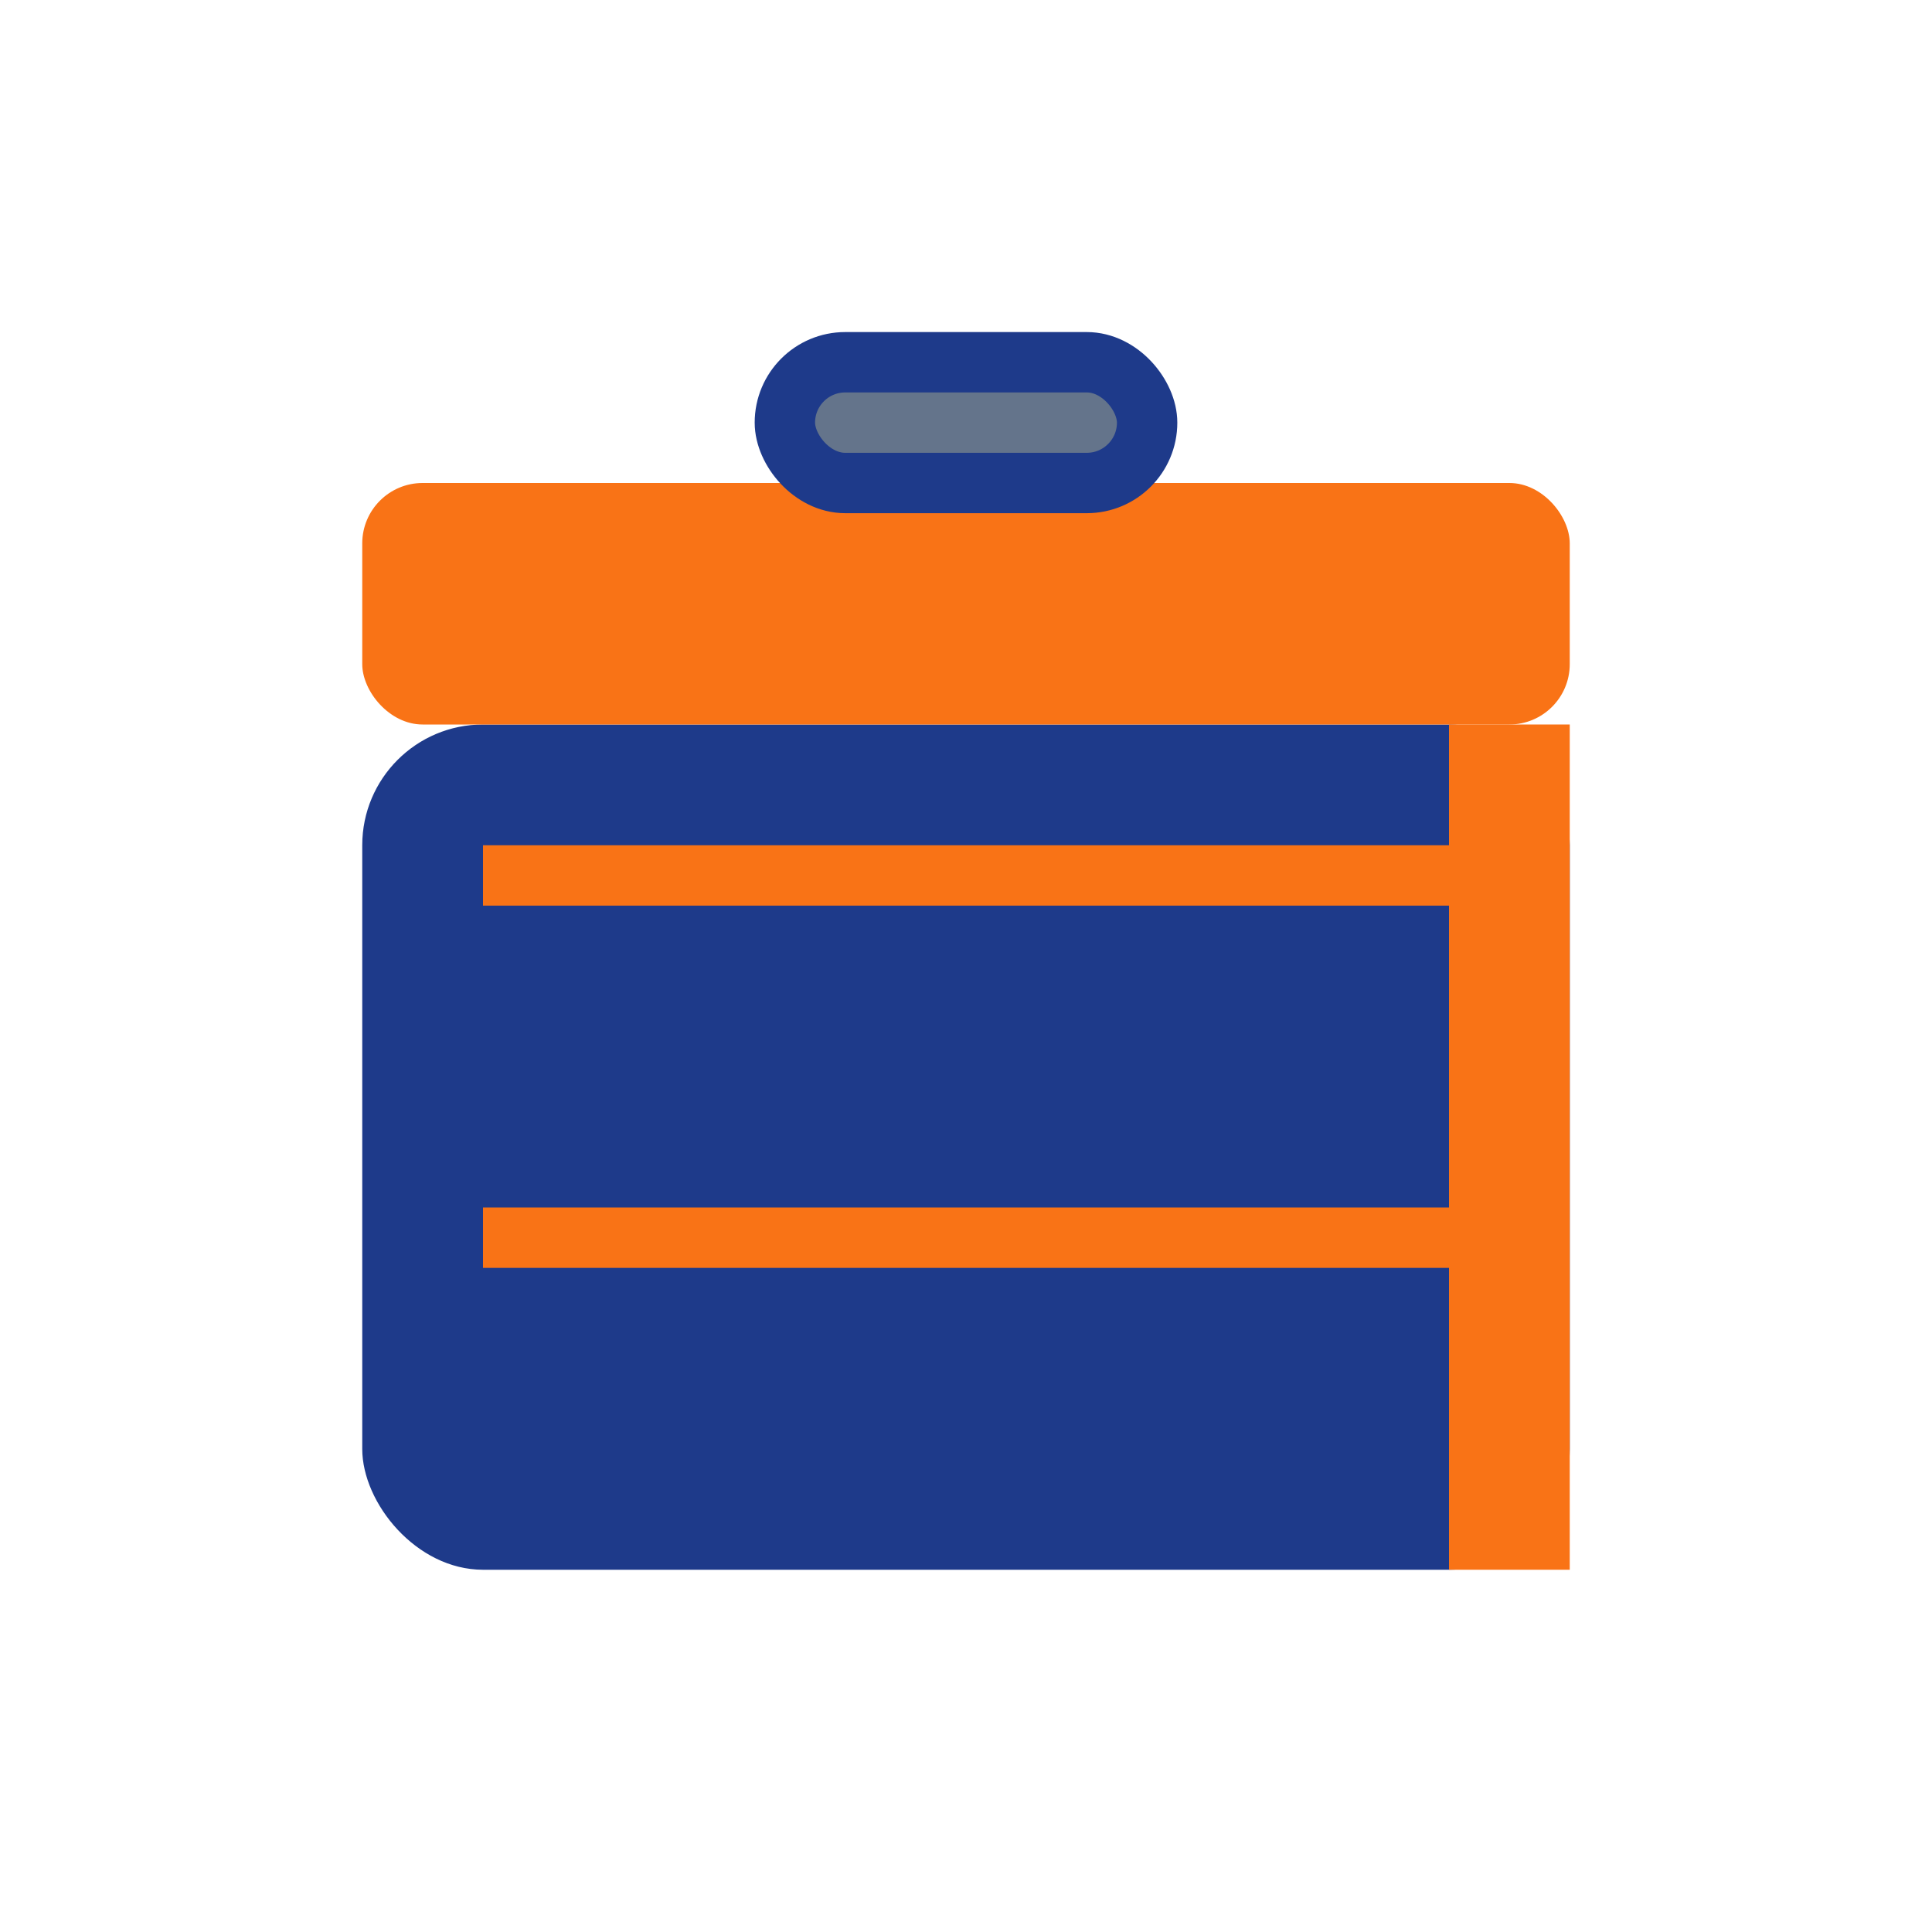
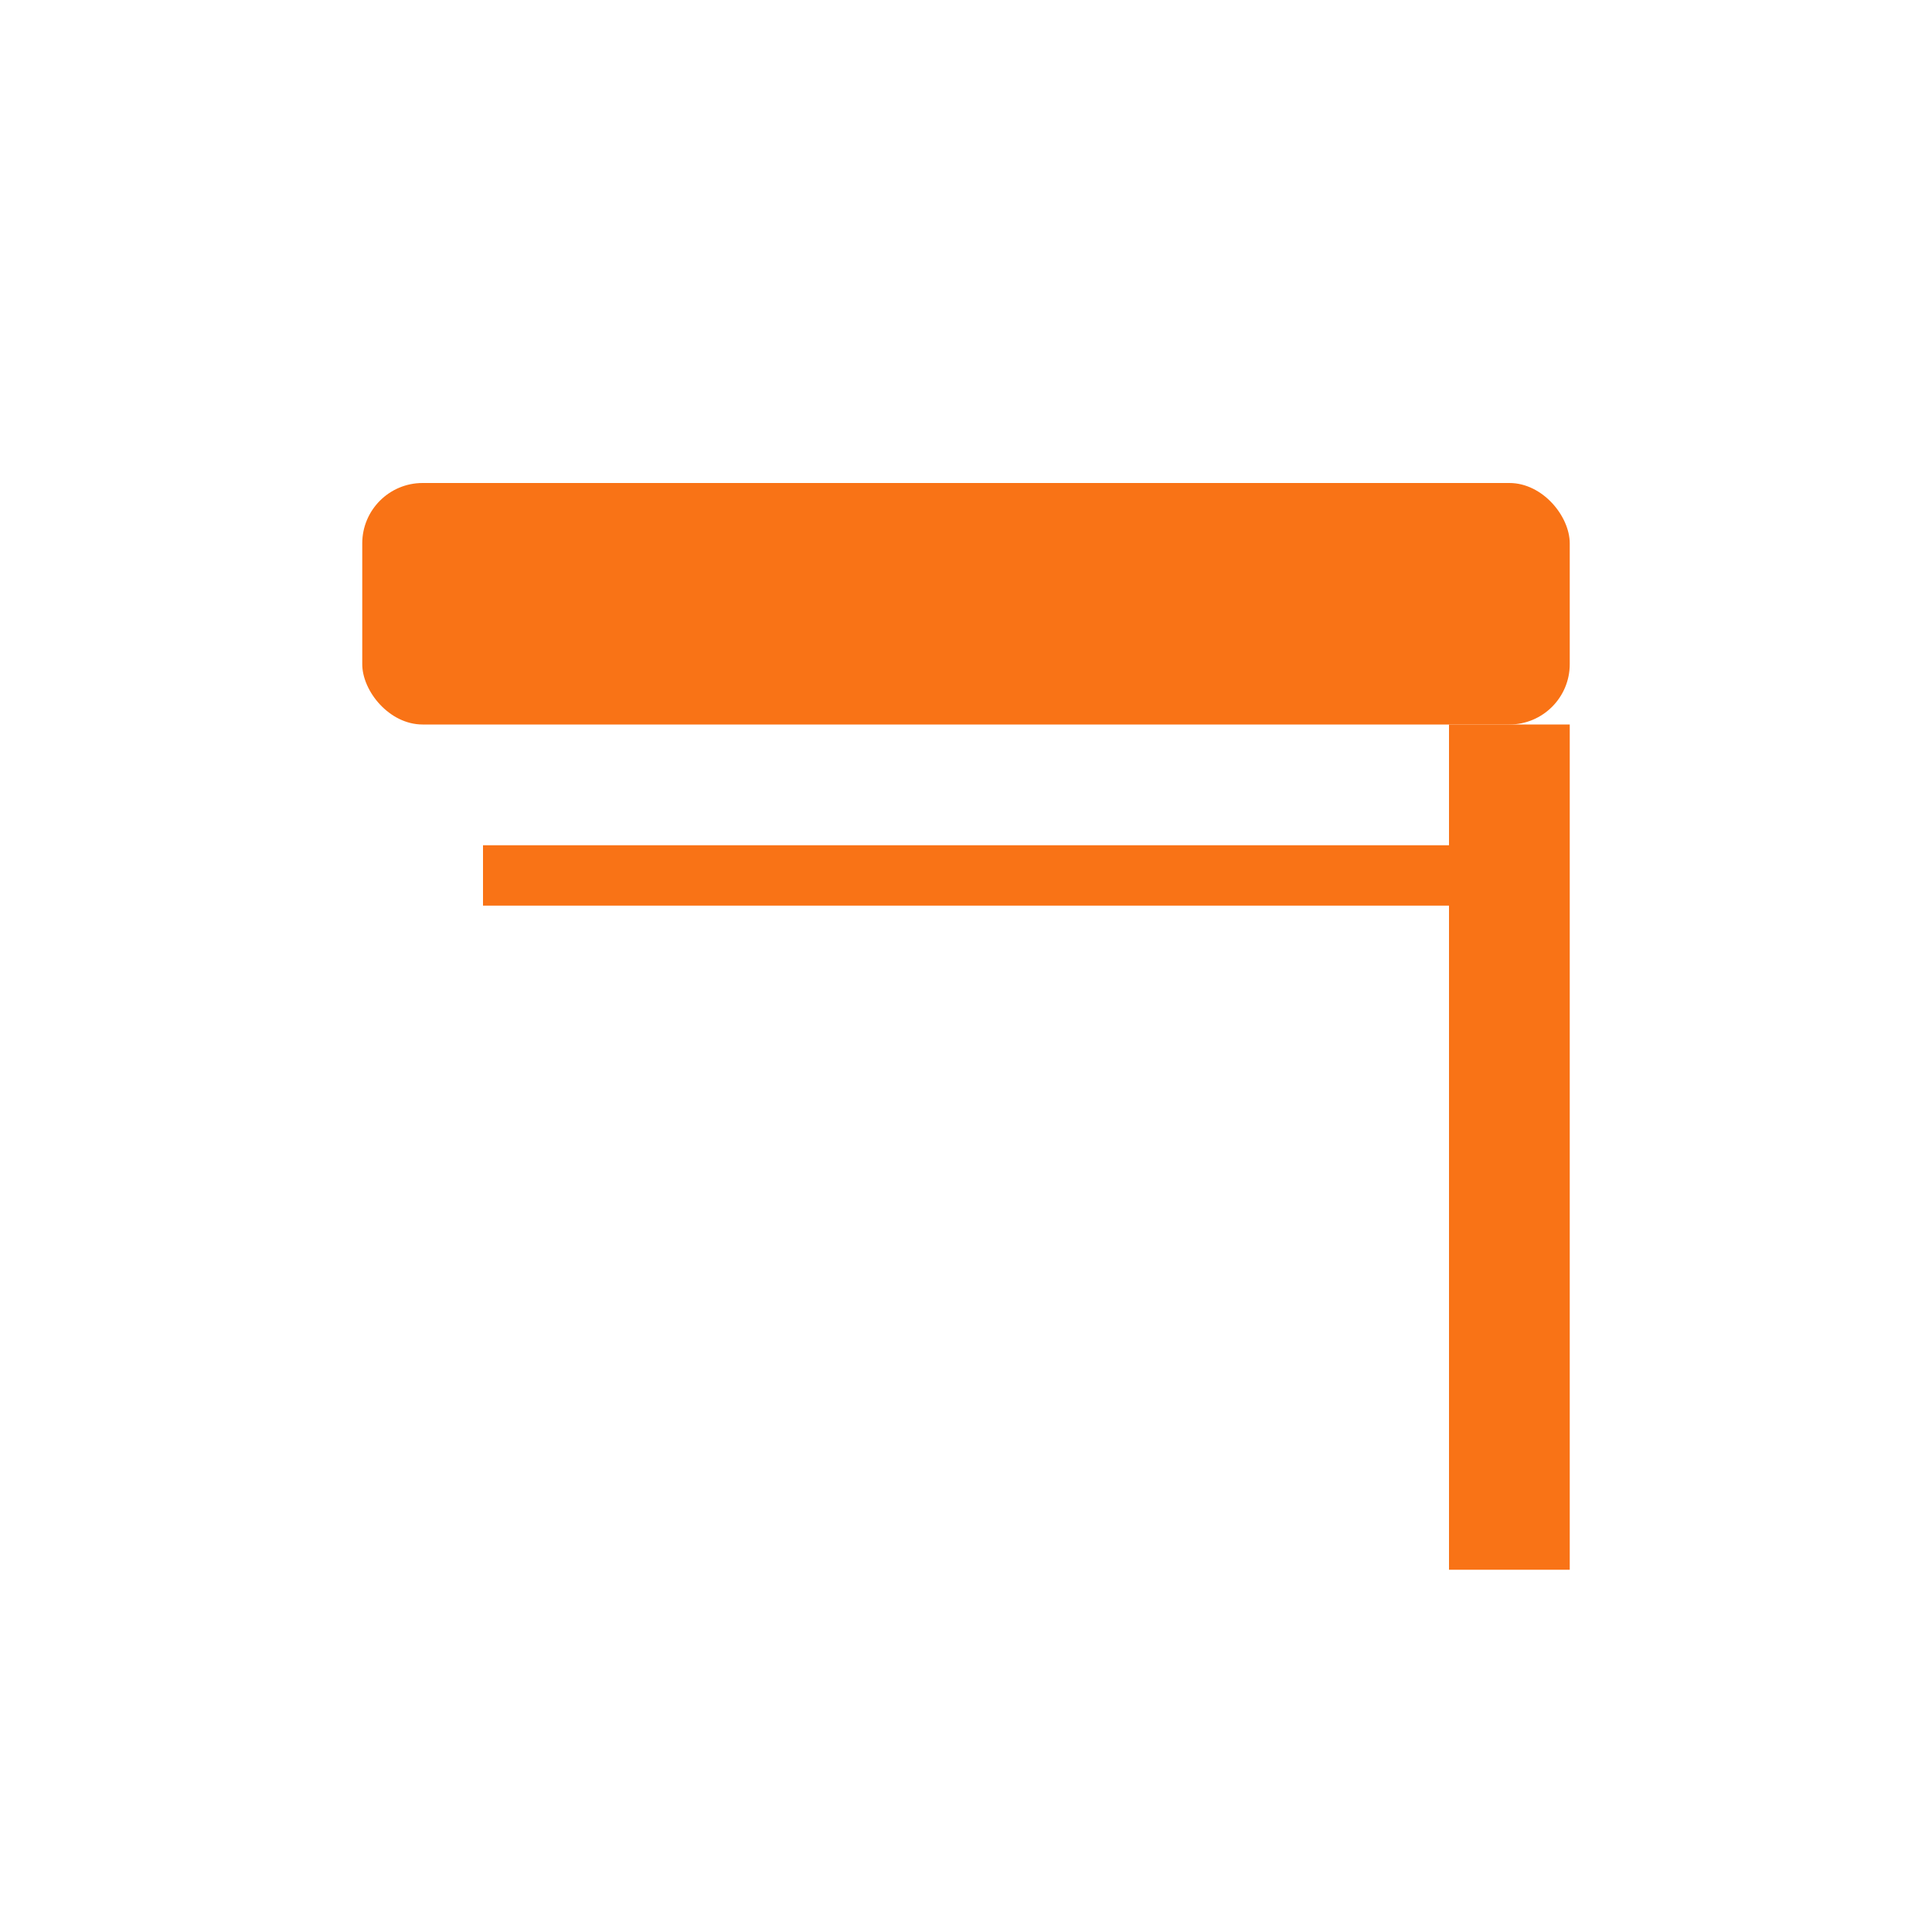
<svg xmlns="http://www.w3.org/2000/svg" viewBox="0 0 32 32" width="32" height="32">
  <defs>
    <style>
      .box-main { fill: #1e3a8a; }
      .box-accent { fill: #f97316; }
      .box-handle { fill: #64748b; stroke: #1e3a8a; stroke-width: 1; }
    </style>
  </defs>
-   <rect x="6" y="12" width="20" height="14" rx="2" class="box-main" />
  <rect x="6" y="8" width="20" height="4" rx="1" class="box-accent" />
-   <rect x="13" y="6" width="6" height="2" rx="1" class="box-handle" />
  <rect x="8" y="14" width="16" height="1" class="box-accent" />
-   <rect x="8" y="20" width="16" height="1" class="box-accent" />
  <rect x="24" y="12" width="2" height="14" class="box-accent" />
</svg>